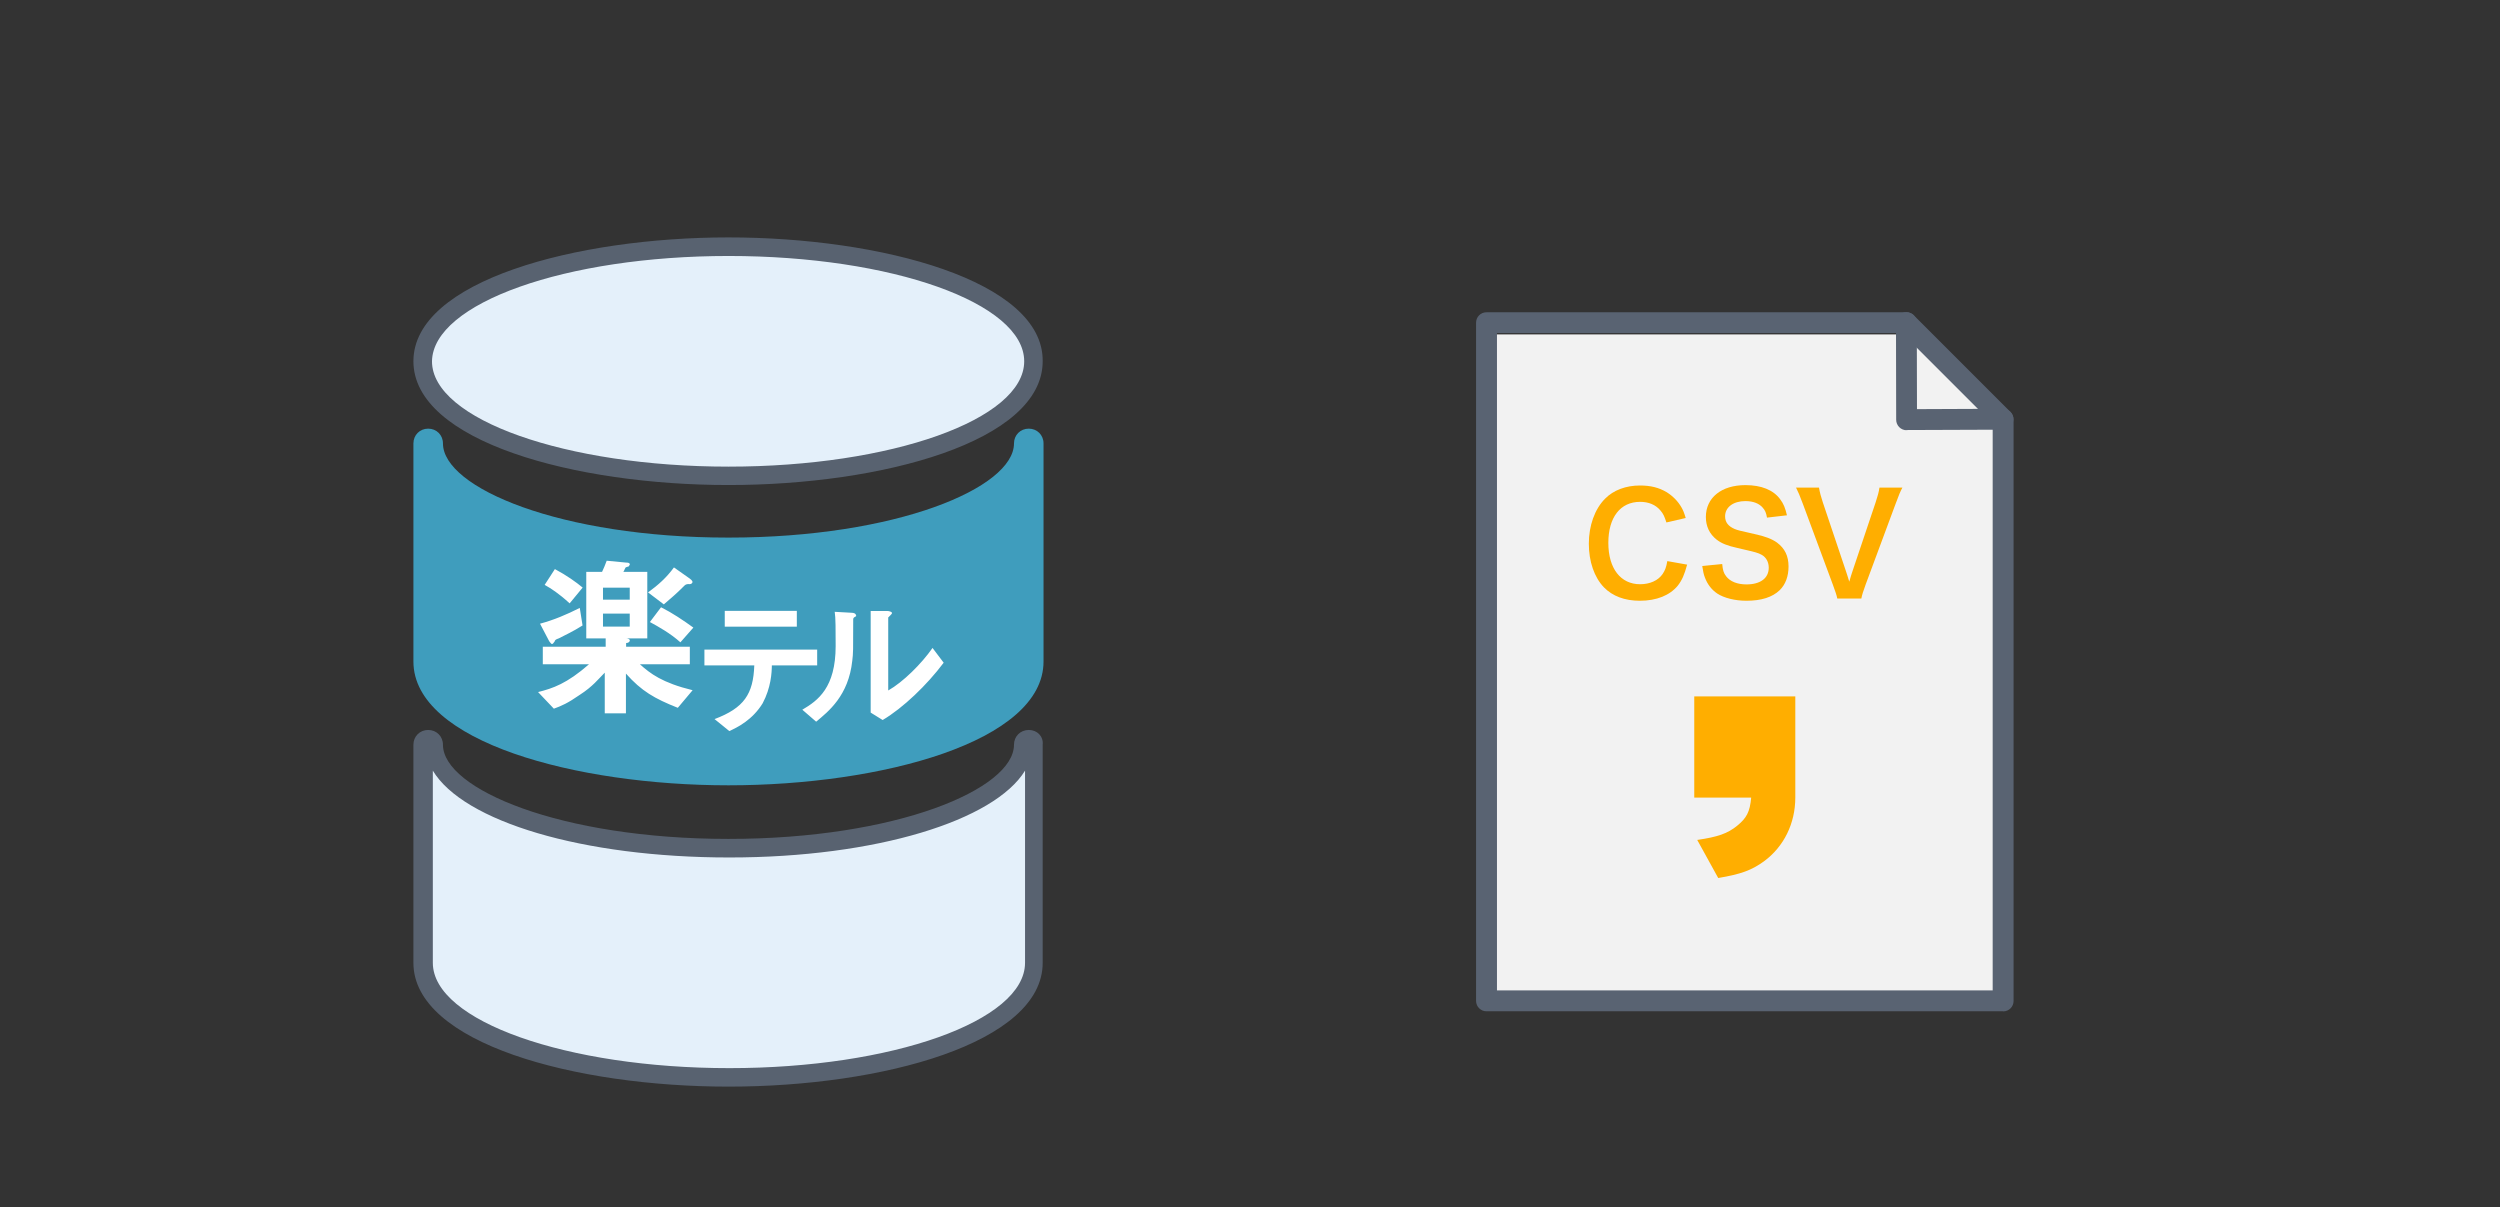
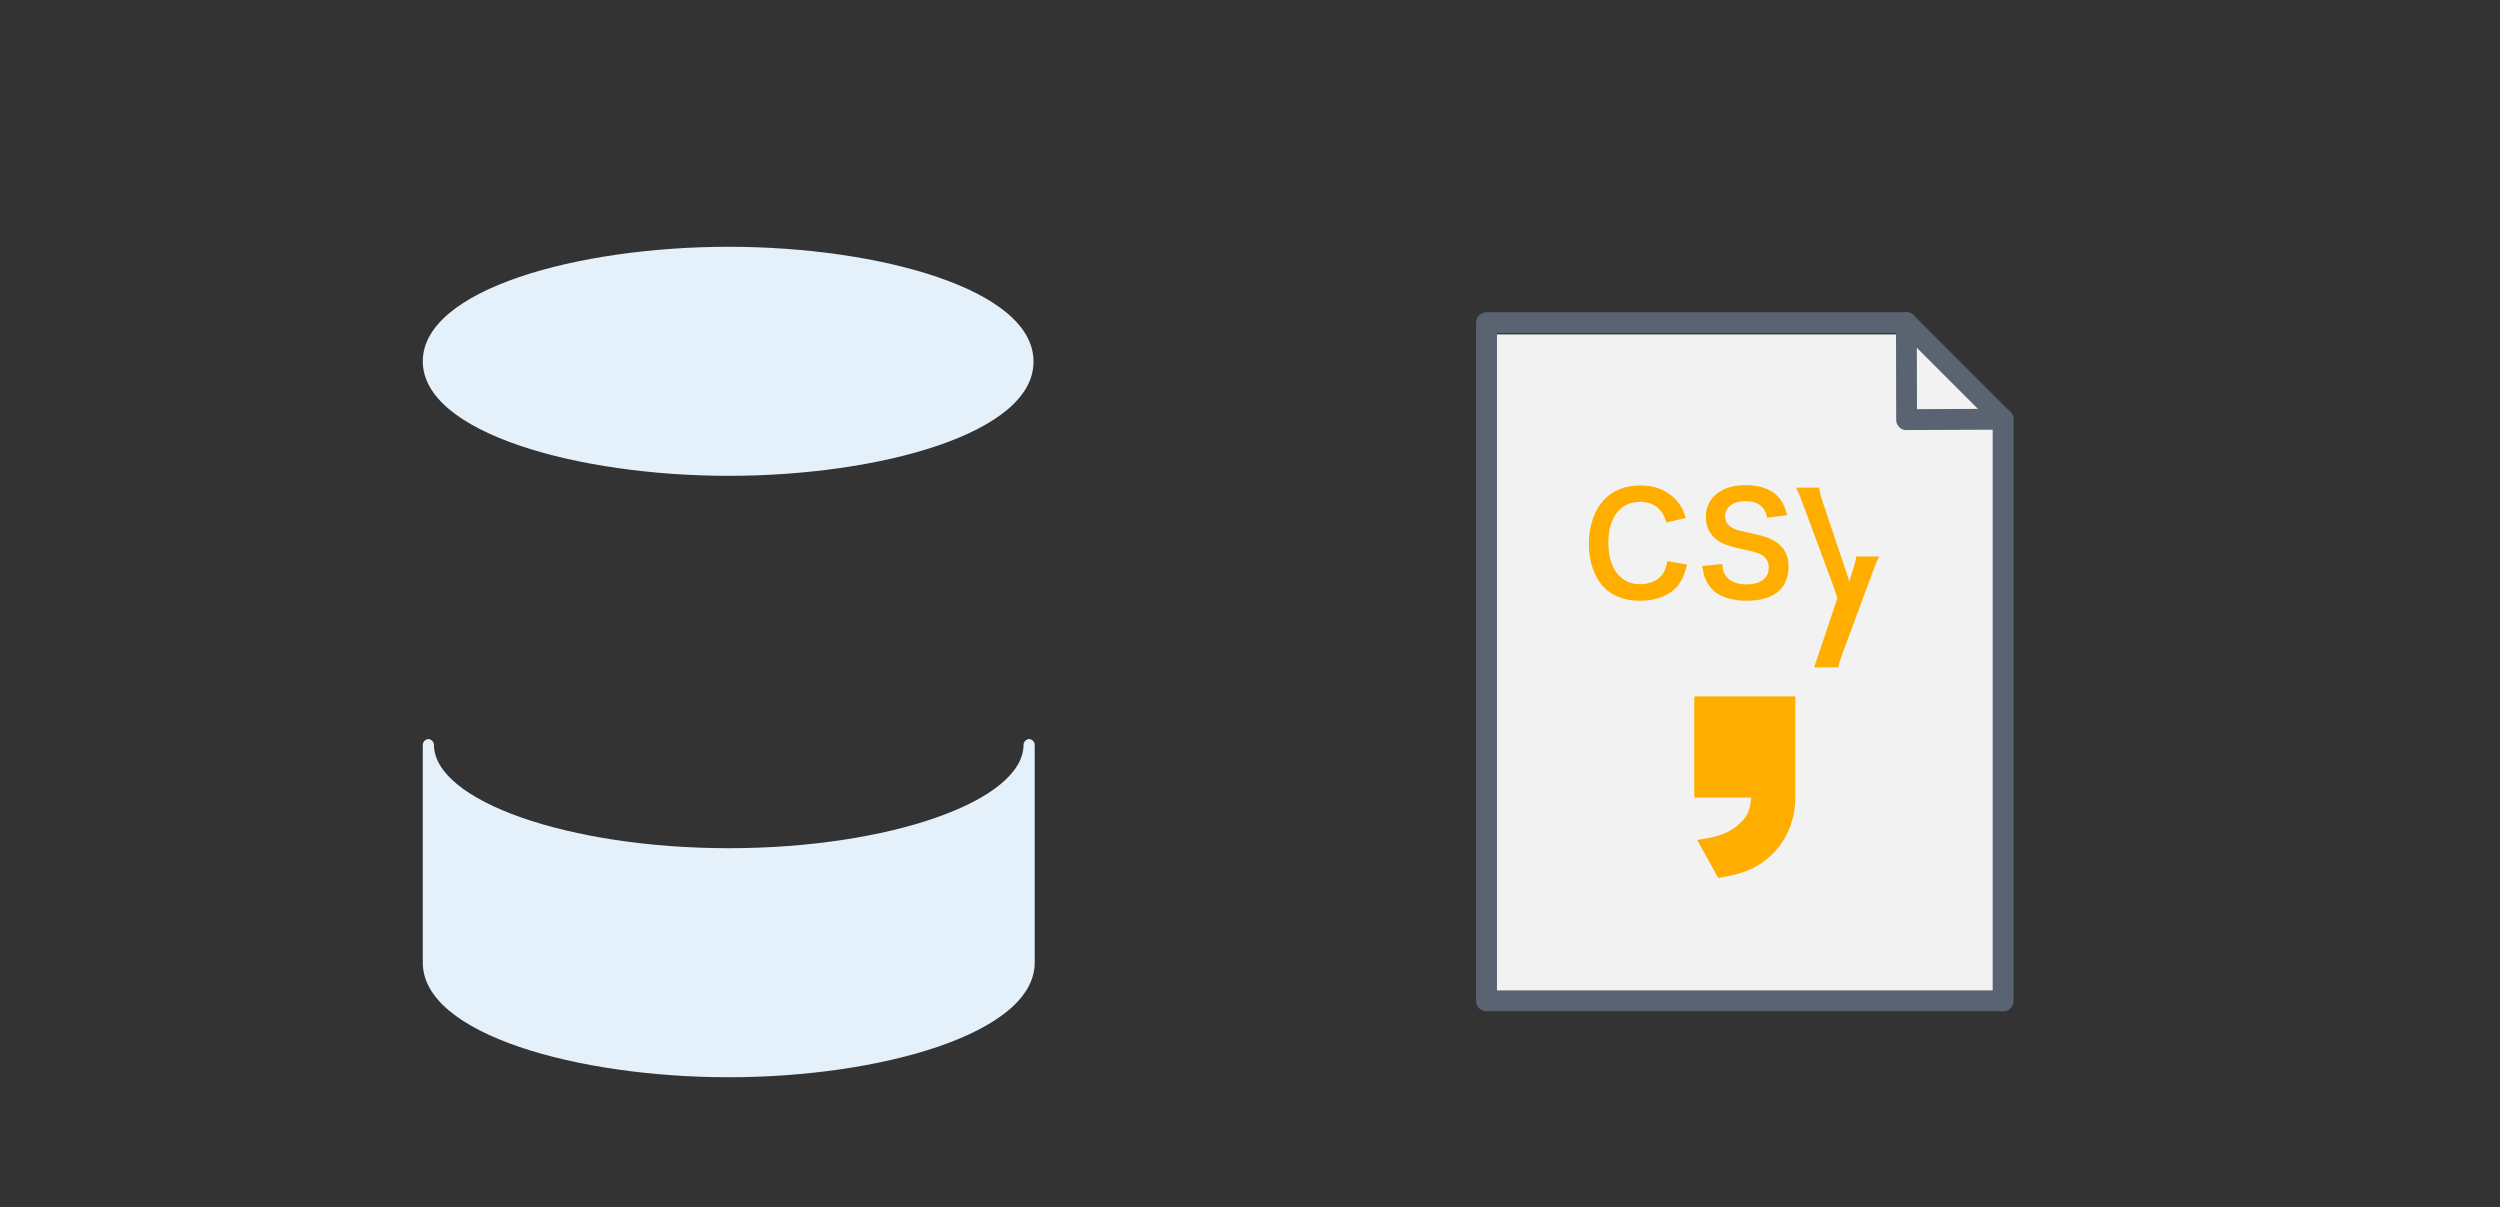
<svg xmlns="http://www.w3.org/2000/svg" id="_レイヤー_2" data-name="レイヤー 2" viewBox="0 0 269.16 130">
  <rect x="0" y="0" width="269.16" height="130" fill="#333333" stroke="none" />
  <defs>
    <style>
      .cls-1 {
        fill: #f2f2f2;
      }

      .cls-1, .cls-2, .cls-3, .cls-4, .cls-5, .cls-6, .cls-7, .cls-8 {
        stroke-width: 0px;
      }

      .cls-2 {
        fill: #596372;
      }

      .cls-3 {
        fill: #ffae00;
      }

      .cls-4 {
        fill: none;
      }

      .cls-5 {
        fill: #e4f0fa;
      }

      .cls-6 {
        fill: #3f9dbd;
      }

      .cls-7 {
        fill: #586270;
      }

      .cls-8 {
        fill: #fff;
      }
    </style>
  </defs>
  <g id="_レイヤー_1-2" data-name="レイヤー 1">
    <g id="_レイヤー_3" data-name=" レイヤー 3">
      <g>
        <polygon class="cls-1" points="214.58 107 160.58 107 160.58 36 204.78 36 209.58 39 214.58 45.62 214.58 107" />
        <g>
          <path class="cls-2" d="M215.66,108.88h-55.62c-.62,0-1.12-.5-1.12-1.12V34.74c0-.62.5-1.12,1.12-1.12h45.21c.3,0,.58.12.8.33l10.41,10.41c.21.21.33.5.33.8v62.61c0,.62-.5,1.12-1.12,1.12h-.01ZM161.17,106.63h53.37v-61.02l-9.75-9.75h-43.62v70.77Z" />
          <path class="cls-2" d="M205.27,46.32c-.3,0-.58-.12-.79-.33-.21-.21-.33-.5-.33-.8l-.02-10.45c0-.62.5-1.13,1.12-1.13h0c.62,0,1.12.5,1.12,1.12l.02,9.32,9.26-.04h0c.62,0,1.12.5,1.12,1.12s-.5,1.13-1.12,1.13l-10.39.04h0v.02Z" />
        </g>
        <g>
          <path class="cls-3" d="M181.64,60.8c-.29,1.08-.55,1.67-1,2.25-.86,1.05-2.29,1.63-4.09,1.63-1.63,0-2.94-.5-3.86-1.44-1.05-1.09-1.63-2.79-1.63-4.71s.63-3.72,1.75-4.84c.9-.92,2.25-1.42,3.75-1.42,1.17,0,2.05.23,2.88.72.67.42,1.21.97,1.59,1.63.18.31.29.58.46,1.15l-2.08.48c-.21-.66-.34-.94-.64-1.29-.51-.61-1.26-.93-2.19-.93-2.13,0-3.42,1.67-3.42,4.42s1.32,4.45,3.42,4.45c1.05,0,1.95-.4,2.43-1.11.25-.38.38-.69.5-1.38l2.14.38h0Z" />
          <path class="cls-3" d="M185.42,60.72c.06.67.15.97.42,1.32.43.57,1.21.88,2.19.88,1.5,0,2.4-.67,2.4-1.8,0-.62-.29-1.12-.75-1.38-.45-.24-.54-.26-2.61-.74-1.12-.25-1.72-.49-2.26-.91-.76-.6-1.15-1.43-1.15-2.43,0-2.08,1.68-3.43,4.26-3.43,1.71,0,3,.52,3.73,1.51.38.5.55.94.74,1.74l-2.15.25c-.09-.51-.19-.77-.45-1.06-.39-.47-1.05-.72-1.87-.72-1.31,0-2.19.66-2.19,1.64,0,.63.33,1.06,1.02,1.36.33.13.45.17,2.11.54,1.19.25,1.91.54,2.45.92.85.63,1.25,1.45,1.25,2.58,0,1.07-.33,1.94-.95,2.55-.79.76-1.98,1.14-3.58,1.14-1.23,0-2.43-.3-3.15-.78-.6-.41-1.04-.97-1.32-1.71-.13-.34-.2-.63-.29-1.25l2.16-.22h-.01Z" />
-           <path class="cls-3" d="M197.81,64.44c-.06-.33-.22-.79-.48-1.5l-3.21-8.65c-.33-.9-.54-1.38-.75-1.79h2.47c.08.5.23,1.04.41,1.58l2.49,7.41c.07.18.25.78.36,1.14.13-.45.25-.87.35-1.14l2.49-7.41c.24-.75.33-1.06.41-1.58h2.47c-.21.38-.39.8-.75,1.79l-3.21,8.65c-.25.67-.4,1.16-.46,1.5h-2.59Z" />
+           <path class="cls-3" d="M197.81,64.44c-.06-.33-.22-.79-.48-1.5l-3.21-8.65c-.33-.9-.54-1.38-.75-1.79h2.47c.08.5.23,1.04.41,1.58l2.49,7.41c.07.18.25.78.36,1.14.13-.45.25-.87.35-1.14c.24-.75.33-1.06.41-1.58h2.47c-.21.38-.39.8-.75,1.79l-3.21,8.65c-.25.67-.4,1.16-.46,1.5h-2.59Z" />
        </g>
        <path class="cls-3" d="M182.41,85.86v-10.88h10.88v10.88c0,2.81-1.24,5.3-3.37,6.87-1.34.97-2.49,1.39-4.93,1.8l-2.26-4.1c2.21-.32,3.27-.69,4.29-1.52,1.02-.83,1.38-1.48,1.52-3.04h-6.13Z" />
-         <rect class="cls-4" width="269.16" height="130" />
        <g>
-           <path class="cls-6" d="M78.44,84.55c-16.42,0-33.93-4.68-33.93-13.33v-23.48c0-.9.69-1.59,1.59-1.59s1.59.69,1.59,1.59c0,4.77,12.63,10.14,30.74,10.14s30.74-5.37,30.74-10.14c0-.9.69-1.59,1.59-1.59s1.59.69,1.59,1.59v23.48c0,8.66-17.51,13.33-33.93,13.33Z" />
          <g>
            <path class="cls-5" d="M78.44,51.23c-16.12,0-32.92-4.58-32.92-12.33s16.72-12.33,32.92-12.33,32.83,4.58,32.83,12.33c.1,7.76-16.61,12.33-32.83,12.33Z" />
-             <path class="cls-7" d="M78.44,27.56c17.6,0,31.83,5.07,31.83,11.34s-14.33,11.34-31.83,11.34-31.93-5.07-31.93-11.34c.1-6.27,14.42-11.34,31.93-11.34M78.44,25.56c-16.42,0-33.93,4.68-33.93,13.33s17.41,13.33,33.93,13.33,33.82-4.68,33.82-13.33c.1-8.66-17.41-13.33-33.82-13.33h0Z" />
          </g>
          <g>
            <path class="cls-5" d="M78.44,115.98c-16.12,0-32.92-4.58-32.92-12.33v-23.48c0-.3.3-.6.6-.6s.6.3.6.6c0,6.06,14.52,11.15,31.74,11.15s31.74-5.07,31.74-11.15c0-.3.3-.6.6-.6s.6.3.6.6v23.48c0,7.65-16.72,12.33-32.92,12.33h-.03Z" />
-             <path class="cls-7" d="M46.6,82.97c3.29,5.48,16.12,9.35,31.93,9.35s28.55-3.98,31.83-9.35v20.69c0,6.27-14.33,11.34-31.83,11.34s-31.93-5.07-31.93-11.34v-20.69M110.76,78.59c-.9,0-1.59.69-1.59,1.59,0,4.77-12.63,10.14-30.74,10.14s-30.74-5.37-30.74-10.14c0-.9-.69-1.59-1.59-1.59s-1.59.69-1.59,1.59v23.48c0,8.66,17.41,13.33,33.93,13.33s33.82-4.68,33.82-13.33v-23.48c.1-.9-.6-1.59-1.49-1.59h0Z" />
          </g>
-           <path class="cls-8" d="M72.96,76.2c-2.49-.99-3.89-1.79-5.57-3.68v4.28h-2.28v-4.38c-.69.69-1.29,1.49-2.69,2.39-1.29.9-1.99,1.2-2.79,1.49l-1.7-1.79c1.59-.4,3.09-.9,5.48-2.99h-4.97v-1.89h6.77v-.9h-2.09v-7.16h1.7c.2-.4.3-.69.5-1.2l2.09.2c.1,0,.4,0,.4.2,0,.1-.1.1-.1.2l-.3.1c-.1,0-.2.4-.3.5h2.58v7.16h-2.28c.2,0,.4.1.4.2,0,.2-.2.3-.4.3v.4h6.86v1.89h-5.37c1.1.99,2.39,1.99,5.67,2.79l-1.59,1.89h-.01ZM60.13,68.74c-.3.1-.4.2-.4.3-.13.2-.23.3-.3.3-.1,0-.2-.2-.3-.3l-.99-1.89c1.49-.4,2.88-.99,4.28-1.7l.3,1.89c-1.1.69-1.79.99-2.58,1.4M61.33,64.96c-1.2-1.1-1.99-1.59-2.69-1.99l1.1-1.7c1.29.69,2.28,1.4,2.99,1.99,0,0-1.4,1.7-1.4,1.7ZM67.8,63.27h-2.88v1.29h2.88v-1.29ZM67.8,66.06h-2.88v1.4h2.88v-1.4ZM74.16,62.88c-.3,0-.4.1-.5.2-.99.99-1.29,1.2-2.19,1.99l-1.7-1.29c1.1-.8,1.99-1.59,2.79-2.69l1.7,1.2c.1.1.3.2.3.4-.1.2-.2.2-.4.2M73.26,69.16c-1.1-.99-2.39-1.7-3.29-2.19l1.2-1.59c1.2.6,2.39,1.4,3.48,2.19l-1.4,1.59ZM83.1,71.55c0,.9-.1,2.49-.99,4.17-1.1,1.79-2.69,2.58-3.59,2.99l-1.59-1.29c3.18-1.2,4.17-2.69,4.28-5.78h-5.37v-1.7h12.14v1.7h-4.88v-.1h0ZM78.03,65.77h7.76v1.7h-7.76v-1.7ZM91.96,66.46c-.07.07-.1.13-.1.2,0,3.38,0,3.68-.1,4.47-.4,3.78-2.58,5.48-3.89,6.57l-1.49-1.29c1.7-.99,3.59-2.39,3.59-6.86,0-1.7,0-3.09-.1-3.68l1.79.1c.3,0,.5.1.5.3.1,0,0,.1-.2.2M95.03,77.52l-1.29-.8v-10.94h1.79c.2,0,.5.1.5.2s0,.1-.2.3l-.2.2v7.86c1.59-.9,3.59-2.88,4.77-4.58l1.2,1.59c-1.79,2.39-4.38,4.88-6.57,6.17" />
        </g>
      </g>
    </g>
  </g>
</svg>